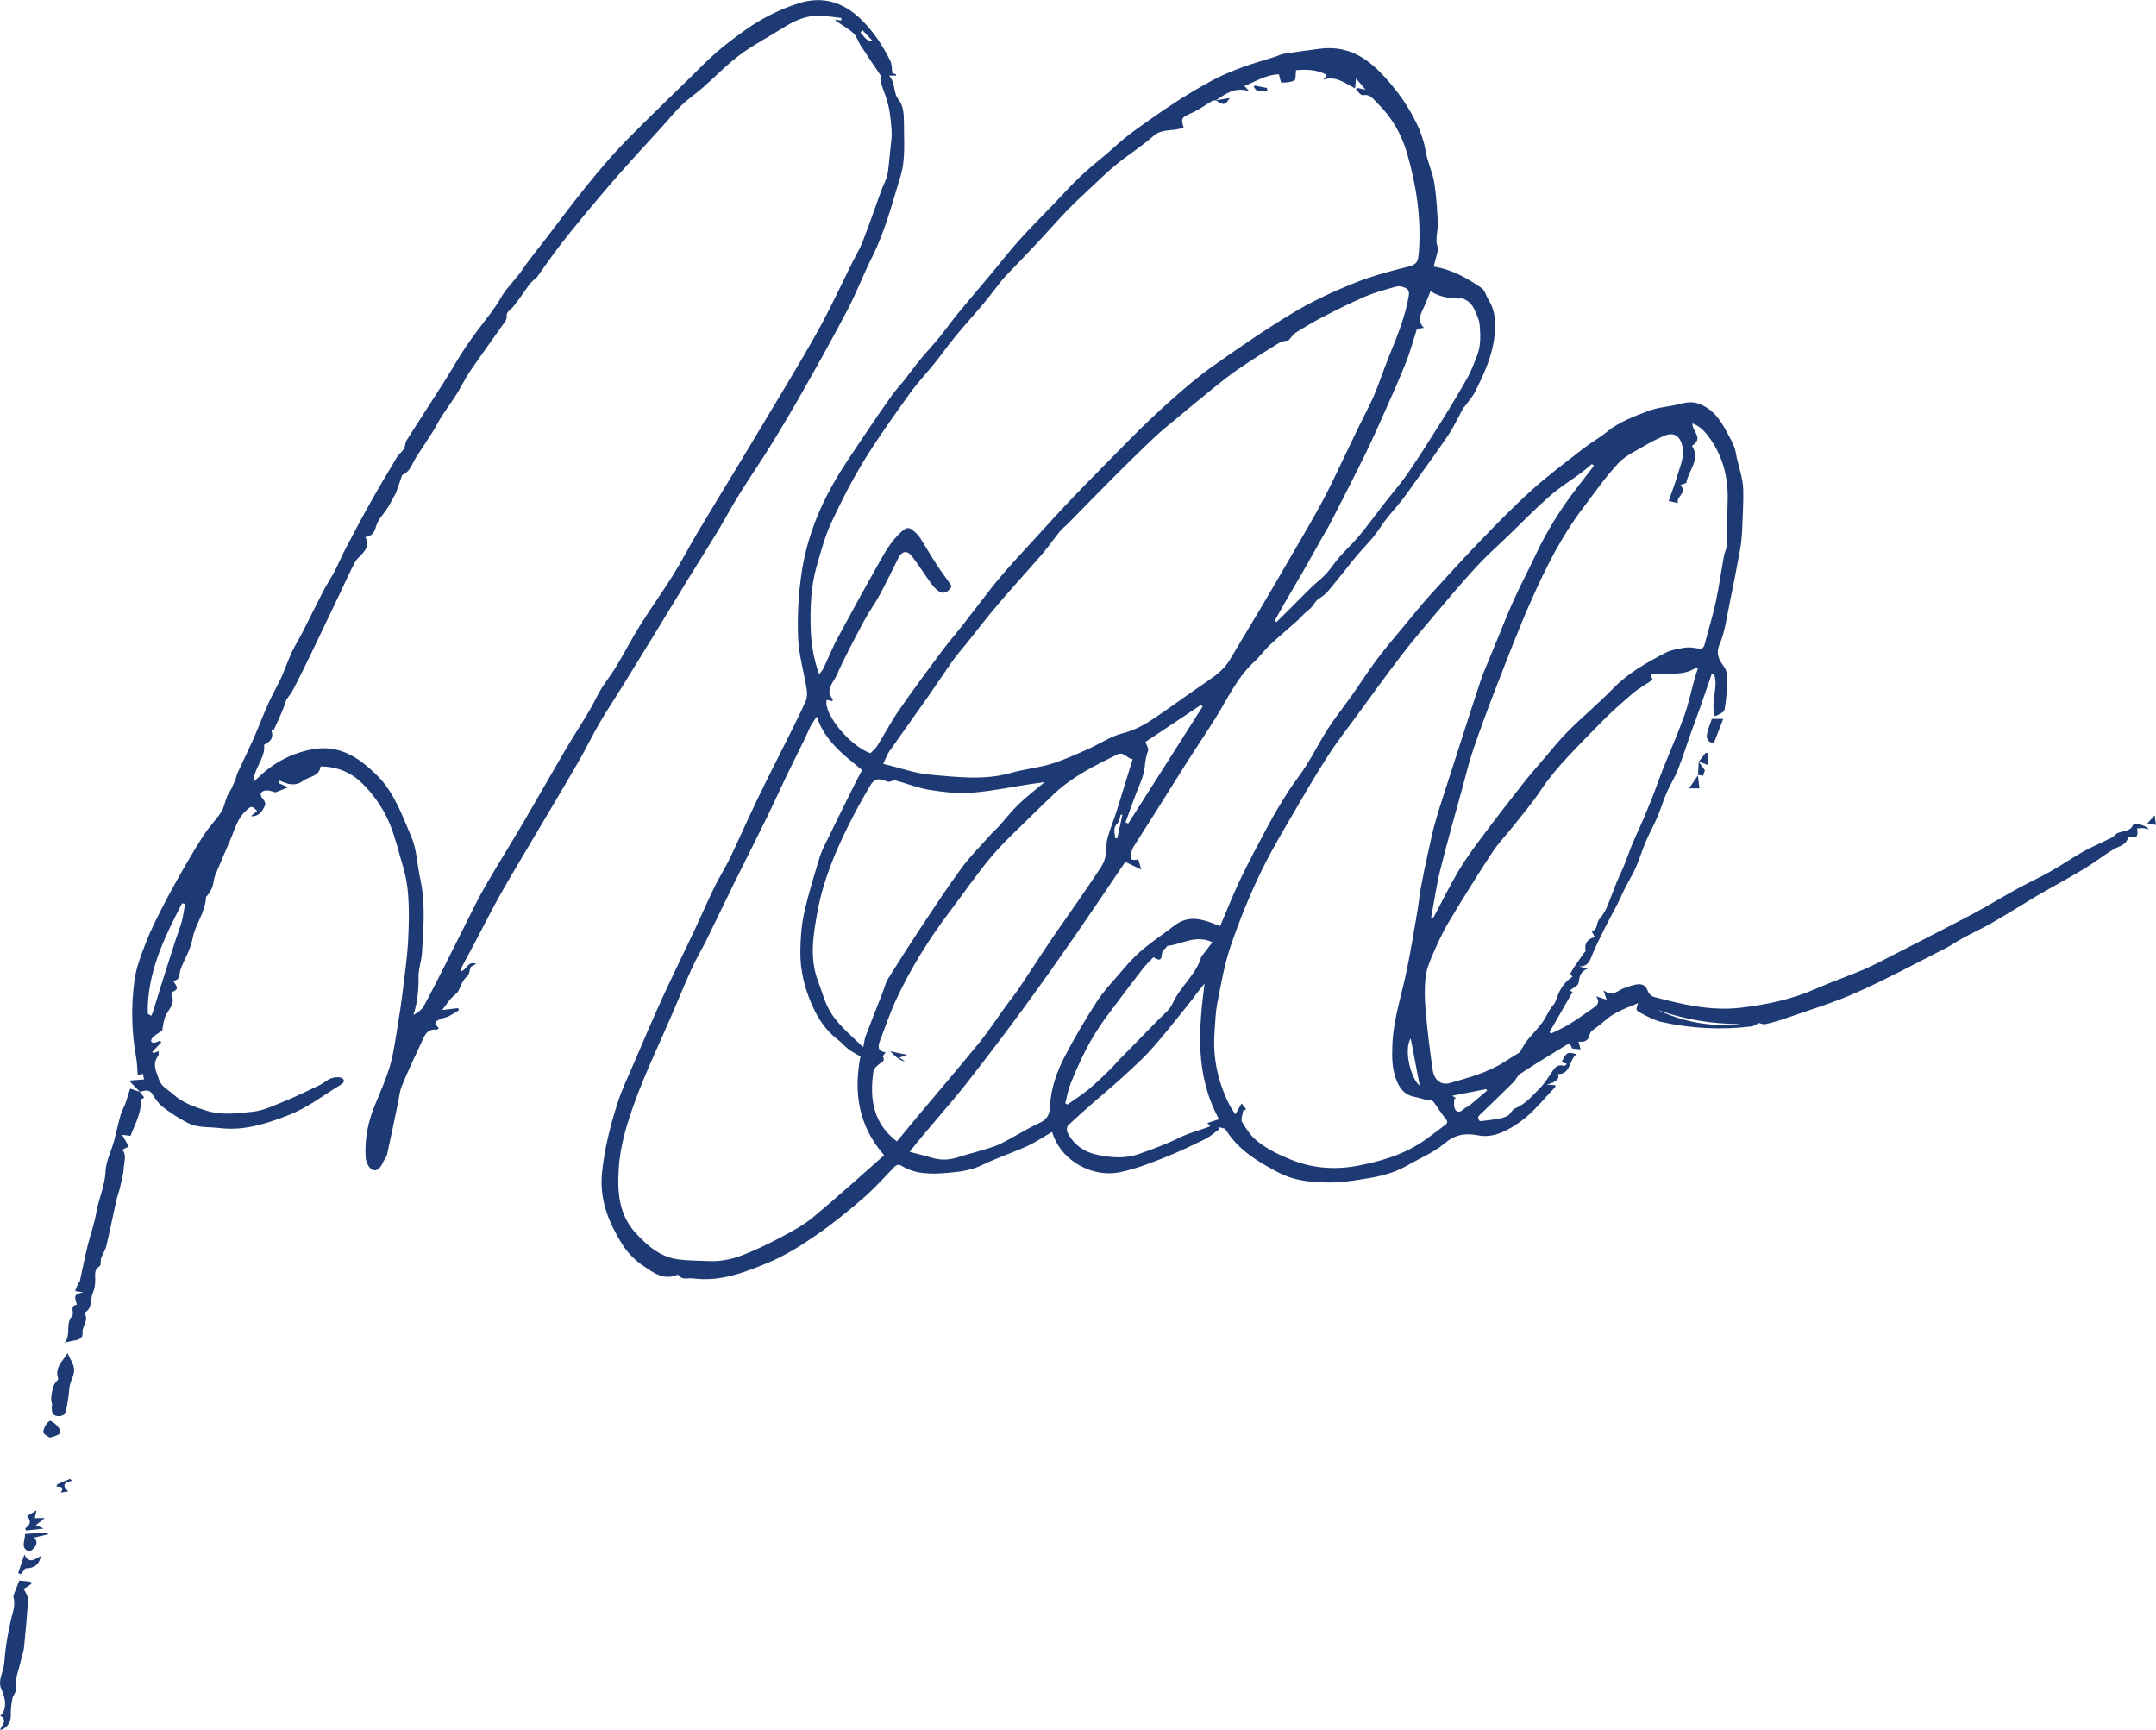
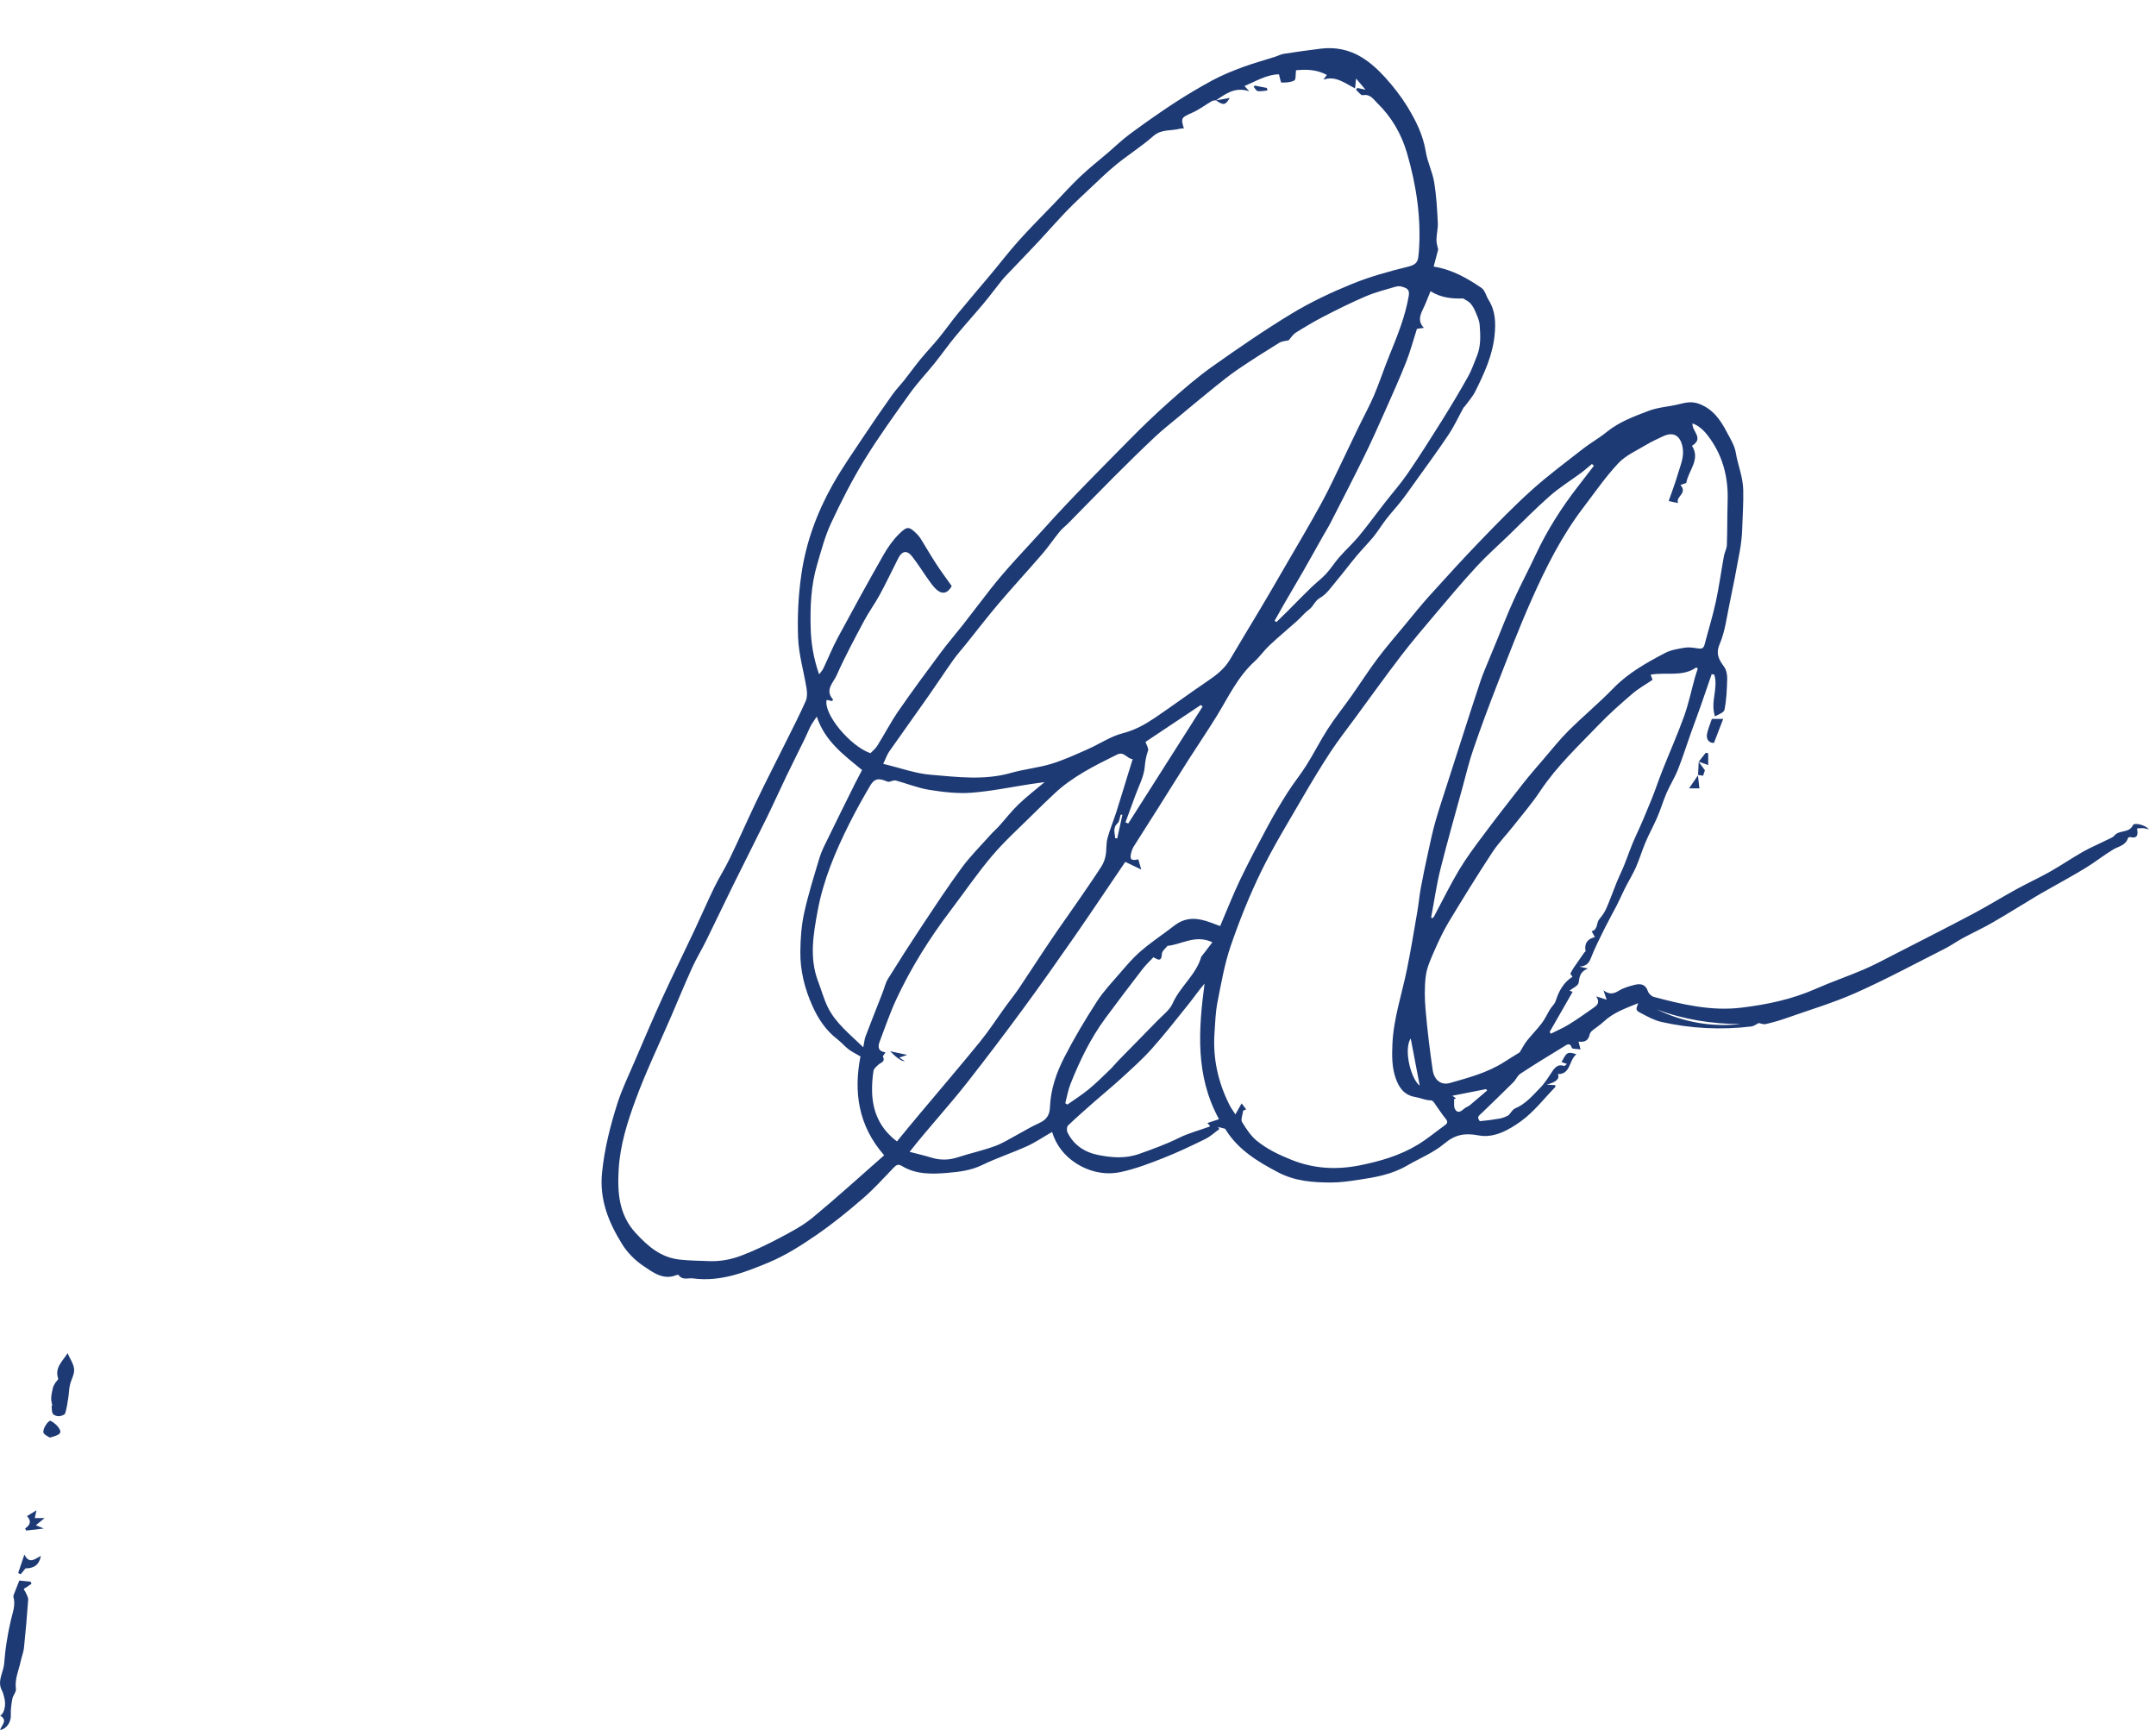
<svg xmlns="http://www.w3.org/2000/svg" id="Ebene_1" viewBox="0 0 362.7 291.06">
  <path d="m205.12,189.95c-.78.56-1.51,1.25-2.37,1.67-2.31,1.13-4.63,2.24-7.02,3.18-2.35.93-4.75,1.85-7.21,2.37-2.64.56-5.31-.05-7.55-1.51-1.83-1.19-3.28-2.93-3.98-5.24-1.45.83-2.77,1.74-4.2,2.39-2.49,1.13-5.11,1.99-7.57,3.18-1.89.92-3.86,1.15-5.86,1.32-2.61.22-5.24.28-7.6-1.14-.64-.39-.94-.23-1.4.24-1.7,1.77-3.35,3.61-5.21,5.21-2.52,2.18-5.12,4.3-7.87,6.18-2.51,1.73-5.14,3.4-7.94,4.57-4.04,1.68-8.17,3.31-12.76,2.69-.83-.11-1.75.36-2.4-.54-.05-.06-.25-.07-.34-.03-2.24.93-3.97-.43-5.57-1.5-1.41-.94-2.72-2.25-3.61-3.69-2.26-3.64-3.84-7.46-3.38-12.02.41-4.04,1.38-7.89,2.6-11.7.75-2.34,1.83-4.57,2.8-6.83,1.54-3.59,3.07-7.19,4.69-10.75,1.75-3.83,3.62-7.6,5.41-11.4,1.15-2.44,2.22-4.92,3.4-7.35.8-1.64,1.79-3.18,2.58-4.82,1.54-3.19,2.96-6.44,4.49-9.64,1.65-3.43,3.39-6.83,5.09-10.24,1.09-2.19,2.21-4.37,3.2-6.61.27-.6.26-1.41.15-2.09-.46-2.87-1.32-5.71-1.43-8.58-.14-3.61.05-7.27.58-10.84.78-5.27,2.63-10.26,5.24-14.9,1.59-2.82,3.46-5.49,5.26-8.19,1.55-2.34,3.15-4.64,4.77-6.93.62-.88,1.39-1.66,2.06-2.51.91-1.15,1.76-2.35,2.69-3.48,1.01-1.22,2.11-2.37,3.11-3.6,1.1-1.35,2.11-2.79,3.21-4.13,1.78-2.17,3.62-4.29,5.42-6.45,1.6-1.91,3.12-3.9,4.78-5.75,1.9-2.12,3.92-4.13,5.89-6.18,1.48-1.54,2.91-3.14,4.46-4.61,1.49-1.41,3.1-2.68,4.66-4.01,1.23-1.06,2.41-2.2,3.71-3.16,2.39-1.76,4.81-3.47,7.29-5.1,2.13-1.39,4.32-2.7,6.56-3.91,1.62-.87,3.34-1.57,5.06-2.21,1.81-.67,3.67-1.17,5.51-1.76.49-.16.96-.42,1.47-.5,2.08-.32,4.16-.61,6.24-.87,2.43-.3,4.77.2,6.81,1.44,1.47.89,2.8,2.11,3.96,3.39,1.39,1.53,2.68,3.18,3.76,4.94,1.42,2.33,2.64,4.76,3.09,7.55.28,1.75,1.13,3.42,1.42,5.17.37,2.24.49,4.52.61,6.79.05.97-.23,1.96-.23,2.94,0,.61.23,1.23.29,1.57-.29,1.09-.52,1.98-.76,2.88,3.16.5,5.66,1.97,8.05,3.59.58.4.77,1.35,1.19,2.02,1.18,1.87,1.22,3.91,1,6.01-.35,3.38-1.76,6.4-3.24,9.38-.46.92-1.19,1.71-1.8,2.55-.05.06-.13.1-.17.17-.85,1.54-1.59,3.16-2.57,4.62-1.82,2.72-3.77,5.36-5.67,8.02-.75,1.05-1.49,2.11-2.29,3.13-.82,1.04-1.72,2.01-2.53,3.06-.73.94-1.34,1.96-2.08,2.88-.91,1.11-1.93,2.13-2.85,3.23-1.13,1.35-2.19,2.77-3.32,4.12-.88,1.04-1.69,2.3-2.82,2.94-.91.51-1.11,1.42-1.85,1.96-.76.56-1.36,1.33-2.07,1.96-1.53,1.37-3.11,2.67-4.6,4.07-.9.85-1.62,1.9-2.53,2.73-2.81,2.56-4.38,5.96-6.31,9.11-1.53,2.49-3.18,4.9-4.75,7.36-1.75,2.75-3.47,5.52-5.21,8.28-1.35,2.14-2.72,4.26-4.06,6.4-.16.26-.28.56-.36.86-.37,1.25-.07,1.57,1.15,1.26.14.48.28.97.5,1.72-.86-.41-1.62-.78-2.69-1.29-2.67,3.93-5.5,8.17-8.4,12.36-2.93,4.21-5.88,8.41-8.92,12.54-3.02,4.11-6.11,8.18-9.26,12.2-3.13,4-6.6,7.72-9.7,11.68,1.41.37,2.54.63,3.66.97,1.49.46,2.94.44,4.43-.05,2.07-.67,4.21-1.14,6.25-1.88,1.35-.49,2.58-1.29,3.86-1.97,1.18-.63,2.32-1.34,3.54-1.88,1.26-.56,1.81-1.32,1.87-2.69.11-3,1.08-5.81,2.43-8.43,1.64-3.2,3.49-6.3,5.44-9.32,1.09-1.7,2.51-3.2,3.84-4.74,1.09-1.26,2.17-2.55,3.41-3.64,1.5-1.32,3.16-2.45,4.77-3.65.73-.54,1.43-1.16,2.25-1.51,2.25-.97,4.32,0,6.49.81,1.11-2.59,2.14-5.24,3.37-7.81,1.49-3.1,3.1-6.13,4.73-9.16,1.02-1.89,2.12-3.73,3.27-5.54.99-1.56,2.17-2.99,3.15-4.55,1.26-2.01,2.32-4.14,3.61-6.13,1.24-1.92,2.69-3.71,4.01-5.59,1.46-2.07,2.82-4.21,4.34-6.23,1.45-1.93,3.04-3.76,4.58-5.62,1.4-1.69,2.76-3.4,4.23-5.02,2.8-3.1,5.61-6.19,8.51-9.19,2.82-2.92,5.65-5.84,8.67-8.55,2.75-2.47,5.73-4.68,8.65-6.96,1.26-.98,2.67-1.75,3.9-2.76,2.11-1.72,4.61-2.63,7.08-3.57,1.61-.61,3.42-.69,5.12-1.12,1.13-.29,2.15-.5,3.33-.06,2.37.88,3.64,2.74,4.72,4.82.57,1.09,1.28,2.2,1.47,3.38.35,2.11,1.21,4.07,1.26,6.31.05,2.23-.11,4.43-.18,6.65-.04,1.25-.2,2.5-.42,3.73-.53,2.95-1.11,5.89-1.72,8.82-.47,2.24-.74,4.59-1.63,6.67-.72,1.69-.15,2.65.73,3.86.39.53.54,1.35.52,2.03-.05,1.74-.11,3.51-.46,5.21-.11.51-1.16.83-1.59,1.11-.83-2.45.59-4.73-.12-7.02-.15-.03-.29-.06-.44-.09-.62,1.8-1.23,3.6-1.86,5.39-.54,1.54-1.12,3.07-1.67,4.61-.71,2-1.35,4.04-2.13,6.01-.54,1.37-1.34,2.63-1.93,3.98-.57,1.32-.97,2.71-1.54,4.03-.6,1.41-1.36,2.76-1.96,4.17-.59,1.39-1.03,2.84-1.62,4.22-.45,1.04-1.04,2.01-1.57,3.02-.15.29-.3.59-.45.88-.43.89-.83,1.79-1.28,2.67-.63,1.22-1.31,2.41-1.92,3.64-.84,1.71-1.72,3.4-2.4,5.17-.38.99-.94,1.36-1.94,1.4.35.08.7.16,1.45.33-1.34.53-1.42,1.41-1.56,2.4-.08.51-1,.89-1.54,1.33-.01,0,.22.08.53.19-1.29,2.25-2.58,4.5-3.86,6.74.06.1.12.21.18.31,1-.5,2.03-.94,2.98-1.52,1.36-.83,2.66-1.75,3.97-2.67.65-.46,1.49-.89.69-2.1.64.21,1.08.35,1.76.57-.21-.61-.32-.96-.53-1.58,1.01.77,1.74.58,2.59.06.8-.49,1.76-.76,2.69-.99.96-.24,1.8-.09,2.19,1.08.13.4.61.86,1.02.96,4.83,1.29,9.67,2.42,14.75,1.8,4.29-.52,8.45-1.39,12.43-3.15,2.65-1.17,5.41-2.11,8.08-3.25,1.82-.78,3.57-1.73,5.33-2.63,4.37-2.24,8.75-4.46,13.08-6.75,2.49-1.32,4.88-2.81,7.35-4.16,1.85-1.02,3.77-1.89,5.61-2.93,1.89-1.07,3.7-2.31,5.59-3.38,1.26-.71,2.61-1.27,3.9-1.92.45-.25,1.02-.39,1.32-.76.82-1.02,2.51-.37,3.13-1.76.24-.52,2.22.01,2.68.71-.33-.08-.62-.19-.93-.21-.31-.03-.63.03-1.05.05.17.94.17,1.77-1.15,1.45-.11-.03-.36.08-.39.18-.37,1.23-1.54,1.36-2.44,1.89-1.6.95-3.07,2.14-4.66,3.11-2.15,1.31-4.37,2.51-6.56,3.76-.6.34-1.22.68-1.81,1.04-2.45,1.48-4.88,3-7.36,4.43-1.61.93-3.31,1.7-4.95,2.59-1.01.55-1.96,1.23-2.98,1.75-4.98,2.52-9.89,5.17-14.98,7.44-3.77,1.68-7.77,2.87-11.68,4.25-1.15.41-2.33.75-3.52,1.02-.4.09-.88-.13-1.16-.18-.47.23-.84.53-1.24.58-5.08.61-10.14.36-15.13-.76-1.2-.27-2.34-.9-3.44-1.48-.93-.49-.89-.57-.47-1.68-2.12.87-4.18,1.57-5.82,3.12-.59.56-1.31,1-1.94,1.52-.2.16-.37.43-.42.68-.21.98-.84,1.28-1.86,1.15.1.38.18.7.34,1.31-.58-.09-1.4-.05-1.46-.25-.31-1-.88-.52-1.29-.27-2.48,1.5-4.95,3.02-7.38,4.61-.49.32-.74,1.01-1.18,1.44-1.71,1.7-3.46,3.37-5.19,5.06-.26.25-.59.48-.72.78-.07.17.21.71.31.7,1.09-.1,2.18-.24,3.25-.43.5-.09,1-.27,1.45-.51.26-.14.41-.47.62-.7.17-.18.33-.4.54-.49,1.77-.72,2.97-2.16,4.25-3.47.78-.79,1.38-1.77,2-2.71.5-.75,1.02-1.33,2.04-.98.08.03.23-.15.48-.33-.46-.16-.77-.27-.93-.32.31-.48.53-1.13.98-1.44.36-.24,1-.05,1.53.13-1.29,1.01-.93,3.37-3.11,3.33q.51,1.16-1.88,1.77c.48.03.97.07,1.46.1-.02.18,0,.28-.04.33-1.89,1.94-3.58,4.16-5.74,5.72-2.03,1.47-4.53,2.89-7.12,2.4-2.32-.44-3.94-.17-5.78,1.37-1.84,1.55-4.19,2.49-6.31,3.72-2.54,1.48-5.37,1.97-8.21,2.39-1.51.22-3.05.45-4.57.44-3.06,0-6.07-.23-8.9-1.72-3.4-1.79-6.62-3.73-8.74-7.07-.06-.1-.12-.24-.22-.27-.37-.11-.76-.18-1.13-.27.07.1.13.19.2.29Zm-.63-173.06l.03-.03c-.23.05-.49.05-.69.17-1.08.63-2.1,1.42-3.24,1.92-1.87.83-1.97.87-1.43,2.65-.24.02-.48,0-.69.06-1.48.4-3.09.02-4.46,1.24-1.95,1.73-4.19,3.12-6.21,4.77-1.53,1.24-2.94,2.64-4.39,3.99-1.33,1.25-2.67,2.49-3.94,3.8-1.61,1.68-3.14,3.43-4.72,5.13-1.52,1.63-3.08,3.23-4.62,4.85-.53.56-1.08,1.1-1.56,1.69-1.03,1.27-1.99,2.59-3.04,3.85-1.58,1.89-3.24,3.71-4.81,5.61-1.21,1.46-2.29,3.02-3.48,4.5-1.37,1.71-2.89,3.29-4.16,5.07-2.64,3.69-5.3,7.37-7.67,11.23-2.09,3.41-3.91,6.99-5.6,10.62-1.04,2.23-1.67,4.67-2.37,7.05-1.02,3.47-1.16,7.05-1.06,10.63.07,2.57.49,5.11,1.42,7.76.31-.43.56-.68.7-.98.83-1.75,1.56-3.56,2.48-5.27,2.49-4.63,5.03-9.25,7.63-13.82.73-1.29,1.63-2.56,2.68-3.59,1.37-1.34,1.67-1.23,3.01.09.25.25.46.54.65.85.86,1.38,1.66,2.78,2.55,4.14.84,1.29,1.76,2.52,2.61,3.72-.57,1.02-1.3,1.41-2.16.89-.58-.35-1.04-.96-1.45-1.52-1.05-1.44-1.98-2.98-3.08-4.38-.83-1.06-1.68-.9-2.29.3-1.04,2.05-2.02,4.12-3.11,6.14-.82,1.52-1.86,2.92-2.67,4.45-1.6,3.01-3.23,6.03-4.61,9.15-.53,1.2-2.05,2.47-.6,4.05.02.02-.07.13-.14.27-.3-.06-.62-.13-.93-.2-.57,2.36,3.93,7.78,7.36,8.97.38-.4.85-.75,1.13-1.21,1.23-1.96,2.3-4.03,3.61-5.93,2.31-3.34,4.72-6.6,7.14-9.85,1.16-1.56,2.44-3.03,3.64-4.56,1.59-2.03,3.14-4.09,4.73-6.12,2.78-3.55,5.95-6.77,8.96-10.12,4.62-5.15,9.54-10.03,14.39-14.96,2.16-2.2,4.39-4.33,6.69-6.38,2.32-2.06,4.68-4.11,7.2-5.9,4.38-3.1,8.82-6.16,13.41-8.94,3.19-1.93,6.61-3.54,10.06-4.95,3.04-1.24,6.24-2.13,9.44-2.91,1.15-.28,1.69-.65,1.78-1.76.02-.24.06-.48.08-.71.43-5.69-.42-11.26-2-16.68-.91-3.12-2.55-6.01-4.93-8.32-.65-.63-1.21-1.65-2.51-1.39-.31.06-.75-.6-1.14-.92.08-.1.16-.2.24-.3.37.08.75.16,1.37.29-.6-.71-1.01-1.2-1.59-1.88-.06.63-.1.95-.17,1.67-1.75-.91-3.31-2.2-5.33-1.47.18-.25.37-.5.59-.8-1.8-.97-3.59-.94-5.19-.79-.1.72,0,1.58-.29,1.72-.62.33-1.43.36-2.16.35-.13,0-.25-.8-.42-1.38-2.02.01-3.82,1.13-5.81,1.97.25.27.41.44.82.87-2.52-.81-4.07.53-5.72,1.6Zm-55.87,111.62c2.92.7,5.39,1.61,7.91,1.82,4.51.38,9.06.98,13.56-.31,2.21-.63,4.54-.85,6.74-1.51,2.1-.64,4.12-1.57,6.13-2.46,1.99-.87,3.85-2.17,5.92-2.7,2.04-.52,3.74-1.47,5.41-2.6,2.99-2.02,5.89-4.17,8.88-6.19,1.49-1.01,2.85-2.07,3.78-3.66,1.67-2.85,3.39-5.65,5.08-8.49,1.32-2.22,2.62-4.45,3.91-6.69,2.15-3.71,4.35-7.39,6.4-11.15,1.43-2.62,2.65-5.35,3.96-8.03.76-1.56,1.49-3.13,2.25-4.69.86-1.78,1.82-3.52,2.6-5.33.91-2.15,1.63-4.37,2.51-6.54,1.35-3.34,2.74-6.66,3.34-10.26.19-1.15-.5-1.28-1.18-1.5-.35-.12-.81-.06-1.18.05-1.65.49-3.33.91-4.91,1.59-2.4,1.03-4.75,2.2-7.08,3.4-1.59.82-3.14,1.75-4.66,2.7-.47.29-.78.82-1.2,1.29-.45.11-1.09.12-1.57.41-2.33,1.43-4.64,2.9-6.9,4.43-1.4.95-2.73,2.02-4.05,3.08-2.06,1.66-4.09,3.36-6.12,5.05-1.31,1.09-2.66,2.15-3.9,3.32-2.33,2.19-4.6,4.44-6.87,6.7-2.55,2.55-5.06,5.15-7.6,7.72-.49.5-1.07.93-1.51,1.47-.99,1.21-1.87,2.52-2.89,3.71-2.43,2.82-4.96,5.56-7.38,8.4-1.89,2.22-3.66,4.53-5.48,6.8-.75.93-1.55,1.82-2.23,2.79-1.41,1.99-2.74,4.03-4.14,6.02-2.18,3.11-4.39,6.18-6.57,9.29-.34.49-.53,1.09-.98,2.02Zm119.52-50.15c-.11-.1-.22-.21-.33-.31-.6.49-1.18,1.02-1.8,1.48-1.77,1.31-3.66,2.47-5.3,3.92-2.43,2.13-4.69,4.46-7.02,6.71-1.78,1.71-3.63,3.35-5.3,5.16-2.37,2.57-4.62,5.24-6.87,7.91-1.98,2.34-3.97,4.67-5.83,7.1-2.63,3.44-5.16,6.96-7.72,10.45-1.4,1.91-2.87,3.78-4.17,5.76-1.65,2.52-3.21,5.11-4.72,7.71-2.37,4.09-4.85,8.12-6.92,12.36-1.97,4.04-3.65,8.24-5.11,12.49-1.05,3.07-1.61,6.31-2.24,9.51-.33,1.7-.38,3.46-.5,5.19-.29,4.27.61,8.31,2.54,12.11.27.54.65,1.03.98,1.56.37-.65.66-1.18,1.04-1.85.35.45.55.71.77.99-.3.14-.5.23-.51.24-.09.75-.43,1.5-.18,1.9.69,1.14,1.46,2.32,2.47,3.15,1.72,1.4,3.71,2.36,5.81,3.2,3.78,1.52,7.59,1.72,11.48.95,3.41-.68,6.78-1.65,9.78-3.47,1.62-.98,3.08-2.21,4.62-3.32.57-.41.36-.75,0-1.18-.45-.53-.81-1.14-1.23-1.69-.36-.47-.75-1.28-1.13-1.28-.95,0-1.75-.41-2.59-.55-1.96-.31-2.81-1.61-3.36-3.16-.65-1.82-.64-3.76-.56-5.7.18-4.36,1.61-8.47,2.46-12.69.65-3.2,1.18-6.42,1.73-9.63.23-1.31.34-2.65.58-3.96.37-2,.79-4,1.23-5.99.38-1.75.75-3.52,1.24-5.24.65-2.28,1.42-4.54,2.14-6.8,1.3-4.05,2.6-8.09,3.9-12.13.5-1.56,1.02-3.13,1.54-4.68.2-.6.43-1.2.67-1.79.63-1.54,1.28-3.08,1.91-4.62,1-2.41,1.93-4.85,3.01-7.22,1.16-2.56,2.49-5.04,3.68-7.59,1.89-4.06,4.27-7.82,7-11.36.93-1.21,1.87-2.42,2.8-3.63Zm-123.38,99.36c-.83-.49-1.48-.79-2.02-1.21-.66-.51-1.21-1.18-1.88-1.69-1.94-1.48-3.24-3.47-4.2-5.62-1.28-2.86-2.06-5.93-2.02-9.09.02-2.16.17-4.37.63-6.47.69-3.16,1.67-6.26,2.6-9.36.31-1.02.8-2,1.28-2.96,1.54-3.17,3.11-6.33,4.68-9.49.4-.8.82-1.59,1.19-2.29-3.09-2.56-6.23-4.82-7.62-8.99-.46.71-.77,1.1-1,1.54-.36.7-.65,1.45-1,2.16-1.01,2.07-2.05,4.12-3.05,6.2-1.14,2.38-2.22,4.78-3.38,7.15-1.84,3.75-3.74,7.47-5.59,11.22-1.55,3.14-3.04,6.3-4.59,9.44-.75,1.52-1.64,2.97-2.34,4.51-1.25,2.75-2.4,5.55-3.59,8.32-2,4.64-4.2,9.2-5.94,13.93-1.38,3.75-2.6,7.62-2.84,11.68-.23,3.89.02,7.66,2.88,10.75,2.04,2.21,4.18,4.09,7.39,4.45,1.62.18,3.21.18,4.81.25,1.98.09,3.82-.26,5.57-.93,2.22-.84,4.38-1.88,6.49-3,1.91-1.01,3.87-2.04,5.52-3.41,4.04-3.34,7.91-6.87,12-10.46-4.44-5.06-5.13-10.79-3.98-16.66Zm95.97-23.36c.09.03.18.07.27.1.09-.11.21-.21.27-.33,1.38-2.59,2.67-5.23,4.17-7.75,1.21-2.02,2.63-3.93,4.05-5.82,2.17-2.91,4.39-5.77,6.63-8.62,1.17-1.49,2.42-2.93,3.66-4.37,1.35-1.58,2.65-3.21,4.12-4.67,2.45-2.43,5.12-4.65,7.52-7.12,2.51-2.59,5.58-4.29,8.69-5.93.99-.52,2.18-.7,3.3-.89.69-.12,1.43,0,2.14.11.6.1,1.02.08,1.2-.6.63-2.41,1.37-4.79,1.9-7.22.55-2.56.9-5.16,1.37-7.74.11-.61.47-1.2.49-1.81.09-2.49.05-4.99.13-7.48.11-3.73-.72-7.21-2.86-10.29-.77-1.11-1.65-2.18-3.05-2.71-.15,1.33,2.01,2.49-.09,3.78,1.48,2.32-.61,4.14-.96,6.25-.31.11-.65.23-.98.34,1.27,1.44-.87,1.91-.4,3.04-.59-.13-.93-.2-1.58-.34.55-1.6,1.13-3.09,1.57-4.62.43-1.46,1.09-2.87.76-4.49-.39-1.93-1.53-2.6-3.28-1.78-.96.45-1.93.89-2.83,1.43-1.6.97-3.43,1.76-4.68,3.09-2.16,2.3-3.98,4.94-5.9,7.47-3.63,4.76-6.3,10.08-8.71,15.51-2.1,4.73-3.95,9.57-5.83,14.39-1.39,3.56-2.72,7.15-3.96,10.76-.71,2.06-1.22,4.19-1.79,6.3-1.27,4.64-2.59,9.26-3.76,13.93-.66,2.66-1.04,5.38-1.55,8.07Zm27.57,3.27c-.2-.36-.37-.67-.54-.97,1.08-.26.76-1.4,1.28-2.02.47-.56.91-1.18,1.2-1.85.64-1.45,1.15-2.94,1.75-4.41.39-.95.85-1.86,1.23-2.8.65-1.6,1.18-3.25,1.91-4.81.96-2.05,1.83-4.13,2.68-6.23.67-1.65,1.22-3.33,1.87-4.97,1.2-3.03,2.53-6.01,3.63-9.07.76-2.11,1.22-4.33,1.82-6.5.14-.51.32-1.01.49-1.52-.08-.07-.17-.13-.25-.2-2.35,1.65-5.09.74-7.69,1.22.18.46.31.8.33.86-1.22.83-2.38,1.47-3.37,2.32-1.91,1.64-3.82,3.31-5.57,5.13-3.49,3.63-7.18,7.07-9.99,11.31-1.36,2.04-2.97,3.91-4.49,5.84-1.18,1.5-2.53,2.88-3.57,4.47-2.51,3.83-4.92,7.72-7.28,11.64-.95,1.58-1.74,3.28-2.48,4.97-.58,1.34-1.22,2.72-1.4,4.14-.24,1.88-.2,3.83-.03,5.74.29,3.37.7,6.74,1.19,10.08.25,1.72,1.44,2.61,2.89,2.19,3.16-.9,6.36-1.74,9.18-3.56.96-.62,1.94-1.21,2.56-1.59.53-.87.83-1.47,1.24-1.98.8-1,1.71-1.91,2.48-2.93.55-.72.92-1.57,1.4-2.35.3-.48.79-.89.95-1.41.53-1.68,1.33-3.11,2.82-4.06-.08-.11-.26-.35-.37-.5.22-.39.37-.71.56-.99.59-.87,1.19-1.72,1.79-2.58.06-.09.23-.17.22-.22-.26-1.35.38-2.1,1.56-2.37Zm-117.41,34.39c1.23-1.5,2.37-2.9,3.53-4.28,3.48-4.16,7.01-8.27,10.44-12.48,1.54-1.9,2.87-3.96,4.31-5.95.77-1.06,1.6-2.08,2.33-3.17,1.78-2.64,3.49-5.32,5.27-7.95,1.49-2.21,3.05-4.37,4.56-6.57,1.33-1.93,2.67-3.86,3.94-5.83.36-.55.61-1.22.73-1.87.18-.95.06-1.97.31-2.9.4-1.5,1.02-2.94,1.49-4.42.68-2.13,1.32-4.28,1.98-6.41.24-.79.49-1.58.77-2.48-1.02-.1-1.44-1.36-2.63-.77-3.76,1.86-7.53,3.71-10.62,6.64-1.18,1.11-2.35,2.23-3.49,3.37-2.32,2.31-4.78,4.51-6.9,7.01-2.49,2.93-4.66,6.13-6.99,9.2-3.55,4.68-6.67,9.64-9.14,14.96-1.07,2.3-1.88,4.72-2.79,7.09-.35.91-.27,1.66.99,1.82-.19.31-.5.62-.44.73.44.86-.33.96-.73,1.32-.35.31-.81.69-.87,1.09-.17,1.17-.27,2.38-.23,3.56.11,3.3,1.29,6.1,4.19,8.29Zm-5.66-15.86c.16-.78.2-1.34.39-1.84.94-2.48,1.93-4.95,2.89-7.42.29-.74.45-1.55.86-2.21,1.88-3.03,3.8-6.03,5.77-9,2.17-3.27,4.33-6.56,6.66-9.72,1.43-1.94,3.17-3.67,4.78-5.48.47-.53,1.01-.99,1.48-1.51,1.11-1.23,2.12-2.55,3.31-3.69,1.39-1.33,2.92-2.5,4.37-3.72-.79.11-1.57.21-2.35.33-3.33.51-6.65,1.21-10,1.46-2.34.17-4.75-.12-7.09-.49-1.9-.31-3.74-1.06-5.61-1.57-.27-.07-.61.1-.92.16-.23.14-.49.03-.75-.08-1.27-.51-1.95-.38-2.64.8-1.24,2.11-2.44,4.25-3.53,6.44-2.33,4.66-4.35,9.45-5.3,14.61-.73,3.96-1.43,7.94.09,11.9.56,1.45.95,2.97,1.64,4.35,1.32,2.65,3.64,4.46,5.94,6.69Zm93.14-120.85c-.64,1.98-1.11,3.79-1.79,5.52-1.1,2.78-2.32,5.51-3.54,8.24-1.15,2.58-2.29,5.16-3.54,7.69-1.84,3.75-3.76,7.46-5.66,11.18-.41.81-.91,1.58-1.35,2.37-1.05,1.86-2.08,3.73-3.14,5.58-1.13,1.96-2.28,3.91-3.42,5.87-.51.88-1,1.78-1.5,2.66.1.08.2.15.3.23.63-.62,1.27-1.24,1.9-1.86,1.3-1.3,2.57-2.62,3.89-3.9.83-.81,1.77-1.5,2.56-2.35.81-.88,1.45-1.92,2.24-2.82,1.06-1.21,2.26-2.29,3.29-3.53,1.49-1.8,2.86-3.7,4.3-5.54,1.29-1.66,2.69-3.24,3.88-4.97,1.99-2.9,3.87-5.87,5.74-8.86,1.54-2.46,3.02-4.94,4.44-7.47.61-1.09,1.02-2.3,1.49-3.46.69-1.69.6-3.48.46-5.24-.06-.8-.45-1.58-.77-2.34-.2-.47-.48-.94-.82-1.31-.3-.32-.75-.51-1.18-.79-1.82.06-3.7-.09-5.5-1.22-.42,1.02-.8,2.07-1.29,3.07-.51,1.05-.83,2.04.18,3.09-.52.08-.94.14-1.17.17Zm-33.3,132.96c-4.02-7.33-3.45-15.03-2.43-22.8-.97,1.12-1.77,2.3-2.66,3.41-2.06,2.57-4.09,5.17-6.28,7.62-1.57,1.75-3.35,3.32-5.09,4.92-1.46,1.34-3.01,2.6-4.5,3.91-1.5,1.32-3,2.63-4.44,4.01-.21.2-.24.83-.1,1.14,1.06,2.16,2.91,3.37,5.19,3.82,2.3.46,4.59.64,6.93-.2,2.26-.81,4.49-1.61,6.65-2.68,1.61-.8,3.39-1.26,5.09-1.88.06-.02.09-.1.13-.13-.14-.15-.27-.3-.44-.49.64-.21,1.16-.38,1.95-.64Zm-25.88-2.69c.12.08.24.16.37.24,1.18-.84,2.42-1.61,3.54-2.53,1.27-1.04,2.43-2.2,3.62-3.34.53-.51.99-1.1,1.51-1.63,2.15-2.2,4.33-4.39,6.47-6.6.91-.94,2.07-1.79,2.57-2.92,1.26-2.85,3.95-4.8,4.82-7.86.02-.07.1-.12.15-.18.57-.74,1.13-1.48,1.72-2.25-2.89-1.35-5.19.39-7.56.61-.32.43-.91.86-.93,1.31-.08,1.59-.84.89-1.43.6-.63.68-1.29,1.29-1.83,1.99-2.12,2.76-4.23,5.52-6.29,8.32-2.47,3.36-4.27,7.09-5.81,10.95-.42,1.05-.61,2.19-.9,3.29Zm13.52-60.76c.16.52.56,1.09.42,1.47-.34.92-.47,1.8-.56,2.79-.16,1.63-1.02,3.19-1.59,4.78-.54,1.49-1.09,2.98-1.64,4.47.15.07.31.14.46.21,4.17-6.56,8.35-13.13,12.52-19.69-.1-.08-.21-.16-.31-.25-3.13,2.09-6.25,4.17-9.3,6.2Zm52.22,59.96c-.1.04-.21.09-.31.13.04.57-.1,1.24.16,1.69.46.79,1.04.35,1.56-.11.26-.23.64-.32.91-.55.99-.82,1.96-1.67,2.94-2.5-.07-.07-.14-.15-.21-.22-1.83.36-3.67.72-5.65,1.11.26.19.43.32.6.44Zm-7.61-10.09c-1.23,1.91.05,6.85,1.52,7.95-.51-2.67-1-5.23-1.52-7.95Zm41.38-4.88c4.47,2.14,9.17,3.01,14.12,2.47-4.85-.02-9.57-.77-14.12-2.47Zm-89.88-32.75c-.1,0-.19,0-.29-.01-.17.49-.19,1.14-.53,1.45-.88.83-.41,1.66-.41,2.49.12.02.24.03.36.05.29-1.33.58-2.66.87-3.98Z" style="fill:#1d3a74; stroke-width:0px;" />
-   <path d="m23.55,183.7c-.32-.33-.64-.65-.96-.99-.24-.25-.47-.51-.86-.92.97-.08,1.66-.14,2.5-.21-.07-.35-.13-.66-.19-.95-.45.14-.79.24-.87.27-.09-1.1-.1-2.09-.27-3.05-.79-4.32-.86-8.68-.27-12.99.3-2.17,1.14-4.3,1.94-6.36.8-2.07,1.82-4.06,2.83-6.03,1.13-2.2,2.33-4.37,3.56-6.51,1.11-1.93,2.24-3.84,3.47-5.7.84-1.27,1.96-2.38,2.78-3.66.5-.78.64-1.78,1-2.65.19-.47.53-.87.75-1.33.25-.51.47-1.05.68-1.58.11-.29.14-.61.26-.89.89-1.91,1.82-3.81,2.68-5.73.88-1.99,1.64-4.03,2.53-6.01.68-1.52,1.53-2.98,2.23-4.49.63-1.37,1.09-2.8,1.73-4.16.54-1.17,1.25-2.26,1.83-3.41,1.18-2.31,2.31-4.64,3.5-6.95.58-1.12,1.3-2.18,1.89-3.3.7-1.35,1.29-2.75,2-4.1,1.31-2.49,2.62-4.97,4-7.42,1.44-2.57,2.95-5.1,4.46-7.63.32-.53.87-.91,1.19-1.44.25-.42.21-1.03.47-1.45,2.11-3.33,4.28-6.63,6.39-9.96,1.25-1.97,2.38-4.02,3.69-5.95,1.29-1.91,2.75-3.71,4.12-5.56.58-.79,1.15-1.58,1.63-2.46.82-1.48,2.09-2.71,3.14-4.07.56-.72,1.03-1.5,1.58-2.22.99-1.31,2.03-2.59,3.03-3.9,1.94-2.53,3.84-5.1,5.83-7.59,1.69-2.13,3.43-4.24,5.25-6.27,1.63-1.82,3.36-3.54,5.09-5.26,2.52-2.5,5.07-4.96,7.61-7.44,1.54-1.5,3.03-3.07,4.66-4.49,1.58-1.38,3.27-2.65,4.99-3.87,2.77-1.96,5.78-3.47,9.02-4.49,3.98-1.25,7.44-.13,10.33,2.65,2.1,2.02,3.73,4.46,5.02,7.09.26.53.21,1.21.33,2.03.04.01.34.12.64.22,0,.07-.01.13-.02.2h-1.17c1.17,1.27.59,2.85,1.66,4.14.75.9.84,2.53.84,3.84-.02,3.02.31,6.08-.6,9.03-1.41,4.57-2.59,9.21-4.76,13.52-1.45,2.89-2.6,5.93-4.09,8.79-2.42,4.63-4.97,9.19-7.54,13.73-1.74,3.09-3.56,6.14-5.42,9.16-1.72,2.78-3.58,5.47-5.3,8.24-1.24,1.99-2.34,4.07-3.55,6.08-1.6,2.65-3.26,5.26-4.88,7.89-1.94,3.15-3.85,6.31-5.78,9.47-1.78,2.91-3.57,5.82-5.36,8.72-1.3,2.1-2.68,4.15-3.92,6.29-1.27,2.18-2.36,4.47-3.63,6.65-2.35,4.07-4.77,8.1-7.16,12.15-1.95,3.31-3.95,6.6-5.84,9.94-1.44,2.55-2.75,5.17-4.12,7.76-.77,1.46-1.56,2.91-2.33,4.37-.13.25-.21.54-.37.96,1.12-.19,1.18-1.85,2.72-1.32-.55.3-.87.48-.94.52-.23.67-.25,1.3-.57,1.56-.8.65-1.07,1.52-1.46,2.39-.25.55-.91.91-1.33,1.4-.44.51-.82,1.07-1.45,1.91,1.12-.14,1.9-.23,2.67-.32.05.12.1.24.15.36-.58.34-1.14.72-1.74,1.02-.43.21-.92.27-1.36.46-1.09.46-1.13.7-.28,1.54-.13.09-.27.26-.39.25-1.77-.19-2.11,1.24-2.64,2.37-1.11,2.33-2.2,4.67-3.18,7.05-.39.94-.48,2-.69,3-.6,2.87-1.18,5.75-1.82,8.62-.1.44-.47.81-.66,1.23-.36.82-.94,1.69-1.82,1.29-.57-.26-1.06-1.29-1.11-2.01-.21-3.05.37-6,1.54-8.84.92-2.24,1.93-4.47,2.59-6.8.65-2.28.92-4.66,1.32-7.01.28-1.68.54-3.36.74-5.05.35-2.95.8-5.91.95-8.87.15-2.93.21-5.9-.11-8.81-.27-2.44-1.15-4.82-1.77-7.22-.09-.34-.23-.67-.33-1.02-1.01-3.63-2.87-6.77-5.55-9.4-1.9-1.87-4.24-2.78-6.97-2.82-.21,1.74-1.94,1.67-2.98,2.45-1.25.93-2.56.59-3.89-.07-.03.16-.05.32-.08.48.47.2.95.41,1.51.65-.73.29-1.37.55-2.15.86-.41-.09-1.08-.42-1.68-.32-.97.16-1.03.83-.34,1.54.22.22.38.76.26,1-.46.92-.96,1.87-2.37,1.79.35-.3.7-.59,1.05-.89-.94-.96-1.04-.83-1.95.03-1.31,1.22-1.73,2.82-2.37,4.36-.9,2.17-1.87,4.32-2.76,6.5-.24.58-.23,1.26-.43,1.85-.16.47-.47.89-.73,1.33-.1.17-.36.3-.36.45-.09,2.54-1.83,4.53-2.27,7-.32,1.81-1.42,3.47-2.04,5.24-.26.74.05,1.72-1.25,1.82.5.73,1.22,1.42-.11,1.86-.09.03-.18.4-.11.54.69,1.58-.69,2.51-1.12,3.74-.3.84-.37,1.76-.46,2.2-.77.58-1.42.86-1.73,1.35-.4.66.07.85.69.65.21-.07.42-.17.63-.26.08.09.17.18.25.27l-1.52,1.6.17.21c.26-.09.52-.18.9-.31-.02.32.05.61-.06.76-1.1,1.39-.32,2.68.13,4.03.4,1.18,1.5,1.65,2.29,2.38,1.63,1.5,3.7,2.23,5.83,2.87,2.55.77,5.1.38,7.6.14,1.81-.18,3.57-1.04,5.3-1.74,2.02-.82,3.98-1.78,5.95-2.72.67-.32,1.24-.87,1.92-1.14.51-.2,1.18-.29,1.68-.14.63.19.73.74.07,1.14-2.89,1.75-5.62,3.9-8.72,5.11-3.66,1.42-7.48,2.73-11.62,2.24-1.85-.22-3.79,0-5.49-.88-1.48-.75-2.89-1.69-4.21-2.7-.69-.53-1.22-1.33-1.69-2.09-.61-.99-1.38-.6-2.16-.43l.04.04ZM141.49,3.44c.02-.14.05-.27.07-.41-1.16-.13-2.33-.32-3.49-.38-2.34-.12-4.36.79-6.29,2.01-2.42,1.53-4.99,2.85-7.29,4.55-2.23,1.66-4.17,3.7-6.27,5.54-1.15,1.01-2.43,1.87-3.53,2.92-1.18,1.14-2.21,2.43-3.31,3.65-2.4,2.64-4.83,5.25-7.19,7.93-2.04,2.31-4.02,4.68-6,7.06-1.49,1.8-2.96,3.62-4.38,5.49-1.24,1.62-2.38,3.32-3.58,4.97-.11.15-.33.21-.46.34-.27.27-.56.54-.78.84-.92,1.25-1.75,2.56-2.74,3.75-.42.51-1.11.71-1.01,1.63.05.42-.39.93-.68,1.34-1.84,2.63-3.73,5.22-5.54,7.87-.8,1.18-1.4,2.49-2.16,3.7-.84,1.33-1.78,2.6-2.63,3.92-.5.78-.9,1.63-1.4,2.42-.9,1.43-1.85,2.84-2.77,4.26-.73,1.12-1.06,2.57-2.4,3.06-.38,1.09-.73,2.1-1.08,3.12-.01.03-.06.05-.08.09-.34.63-.68,1.27-1.03,1.9-.11.2-.25.39-.38.59-.63.96-1.52,1.85-1.81,2.9-.29,1.05-.67,1.68-1.83,1.85.7,1.2.2,2.05-.56,2.86-.43.45-.93.88-1.21,1.42-.88,1.71-1.67,3.46-2.5,5.2-1.54,3.22-3.06,6.43-4.61,9.64-1.04,2.16-2.1,4.32-3.2,6.45-.33.65-.81,1.21-1.22,1.82-.3,1.08-.76,2.12-1.22,3.15-.26.57-.52,1.13-.85,1.84.02,0-.2.03-.43.07.38,1.23.04,1.86-1.22,2.49.27,2.24-1.71,3.82-1.8,6.27.53-.49.79-.71,1.03-.95,2.52-2.42,5.54-3.94,8.94-4.57,4.53-.83,7.88,1.45,10.89,4.46,2.87,2.87,4.16,6.66,5.7,10.24.95,2.2.99,4.78,1.52,7.17.9,4.08.52,8.19.29,12.28-.08,1.39-.6,2.76-.59,4.14.02,2.16-.15,4.26-.86,6.42.69-.4,1.39-.85,1.74-1.49,1.4-2.57,2.71-5.2,4.03-7.81,1.08-2.13,2.12-4.27,3.2-6.4,1.03-2.03,2.01-4.08,3.15-6.04,2.03-3.51,4.19-6.94,6.24-10.43,2.4-4.08,4.72-8.2,7.11-12.27,1.33-2.26,2.76-4.46,4.1-6.71.73-1.23,1.31-2.54,2.05-3.76.75-1.23,1.68-2.35,2.42-3.59,1.41-2.35,2.68-4.79,4.13-7.12,1.74-2.79,3.68-5.45,5.42-8.24,1.51-2.43,2.83-4.98,4.29-7.45,2.01-3.39,4.09-6.74,6.12-10.12,2.91-4.83,5.83-9.65,8.71-14.5,2-3.37,4.04-6.74,5.9-10.19,1.83-3.4,3.45-6.91,5.16-10.36.6-1.21,1.32-2.36,1.8-3.61,1.12-2.89,2.12-5.83,3.19-8.75.3-.82.76-1.59.95-2.43.25-1.13.3-2.3.43-3.46.08-.72.13-1.44.23-2.15.21-1.54,0-3.01-.19-4.55-.2-1.63-.7-3.14-1.25-4.55-.34-.85-.46-1.45-.29-2.01-1.2-1.8-2.33-3.46-3.43-5.15-.43-.66-.64-1.52-1.19-2.02-.9-.82-2-1.42-3.02-2.11.02-.05.05-.11.07-.16.27.04.55.08.82.12ZM24.87,170.55c.19.11.38.22.57.33.1-.22.22-.43.29-.66.62-2,1.23-4.01,1.86-6.01.62-1.98,1.26-3.96,1.9-5.93.32-.97.69-1.93.99-2.91.19-.61.3-1.25.42-1.89.09-.47.16-.95.24-1.43l-.51-.09c-3.03,5.85-5.92,11.75-5.77,18.59ZM145.1,5.08c-.12.12-.24.24-.35.36.6.62.93,1.53,2.12,1.52-.59-.62-1.18-1.25-1.77-1.87Z" style="fill:#1d3a74; stroke-width:0px;" />
-   <path d="m23.52,183.66c.23.31.47.62.74.98-.18.1-.46.26-.53.3.06,2.4-1.06,4.22-1.77,6.14-.64-.08-1.17-.14-1.42-.17.36.63.75,1.29,1.14,1.96-.38.19-.77.38-1.12.55.79.81.33,1.98.26,3.05-.07,1.14-.4,2.26-.65,3.38-.16.72-.45,1.41-.61,2.12-.57,2.55-1.06,5.12-1.68,7.65-.18.75-.68,1.43-.9,2.14-.06.42.03,1.07-.2,1.22-.96.59-.77,1.42-.76,2.3,0,.74-.09,1.54-.39,2.2-.49,1.05-.04,2.45-1.21,3.24-.09.06-.21.25-.18.29.75,1.14-.45,2.06-.35,3.13.09,1-.59,1.24-1.39,1.37-.48.08-.95.2-1.62.35,1.13-1.3.05-3.11,1.25-4.47.45-.52-.54-1.73.81-1.9-.52-1.58-.44-1.75,1.07-2.09-.54-.08-.84-.12-1.37-.2.18-.47.32-.88.49-1.27.06-.14.26-.22.29-.36.44-1.99.83-3.99,1.31-5.97.46-1.88,1.15-3.71,1.47-5.61.39-2.34,1.45-4.48,1.55-6.93.07-1.72.97-3.41,1.44-5.12.39-1.43.67-2.89,1.08-4.31.21-.73.61-1.41.87-2.13.26-.71.46-1.44.75-2.37.52.17,1.09.37,1.66.56,0,0-.04-.04-.04-.04Z" style="fill:#1d3a74; stroke-width:0px;" />
  <path d="m.02,291.06c.16-.82,1.41-1.63,0-2.45.7-.33,1.03-1.76.71-2.98-.11-.42-.21-.86-.41-1.25-.84-1.6.26-3.02.38-4.52.1-1.2.22-2.4.41-3.59.2-1.29.45-2.57.75-3.84.3-1.25.78-2.46.4-3.78-.05-.16.06-.39.13-.57.26-.68.53-1.36.86-2.19.54.05,1.22.12,1.9.19.05.12.1.24.15.35-.29.2-.58.39-.86.59-.15.1-.44.23-.43.3.03.19.22.36.3.55.17.41.46.85.43,1.25-.19,2.71-.43,5.42-.71,8.12-.08.73-.38,1.43-.53,2.16-.33,1.56-1.05,3.03-.82,4.72.07.51-.49,1.08-.6,1.65-.17.92-.3,1.87-.26,2.79.05,1.11-.71,2.3-1.78,2.47Z" style="fill:#1d3a74; stroke-width:0px;" />
  <path d="m8.79,236.43c-.07-.41-.2-.83-.18-1.23.03-.58.16-1.16.29-1.73.07-.29.24-.56.39-.82.16-.26.56-.57.5-.73-.64-1.86.75-2.92,1.58-4.28.4.94,1.03,1.8,1.1,2.71.07.85-.5,1.73-.7,2.62-.16.68-.16,1.4-.27,2.1-.15.91-.26,1.83-.54,2.7-.08.25-.67.45-1.03.47-.35.02-.86-.14-1.03-.4-.22-.34-.16-.85-.22-1.29.04-.04.08-.08.11-.12Z" style="fill:#1d3a74; stroke-width:0px;" />
  <path d="m287.97,120.94h1.92c-.53,1.36-1.04,2.68-1.55,4.03-.77.07-1.35-.56-1.17-1.5.16-.84.52-1.65.81-2.52Z" style="fill:#1d3a74; stroke-width:0px;" />
-   <path d="m8.07,258.12c-.77.18-1.55.36-2.32.53q1.06,1.14-.76,2.38c-1.68-.58-.74-1.85-.78-2.98,1.25-.08,2.51-.16,3.77-.24.03.1.06.2.1.3Z" style="fill:#1d3a74; stroke-width:0px;" />
  <path d="m8.36,241.84c-.36-.27-.92-.46-1.04-.81-.22-.6.84-2.2,1.22-2,.62.32,1.24.89,1.54,1.51.29.61-.2.91-1.72,1.3Z" style="fill:#1d3a74; stroke-width:0px;" />
  <path d="m4.27,263.86c-.35.42-.57.7-.79.97-.14-.07-.28-.14-.42-.21.33-1,.67-1.99,1.04-3.11.84,1.73,1.83.69,2.78.24-.3,1.49-1.1,2.07-2.61,2.1Z" style="fill:#1d3a74; stroke-width:0px;" />
  <path d="m4.23,257.12c.92-.6,1.06-1.3.31-2.07.55-.34,1.04-.63,1.6-.98-.08.38-.17.79-.29,1.31h1.66c-.59.48-.99.8-1.48,1.2.41.17.75.31,1.34.56-1.16.13-2.07.24-2.97.34-.06-.12-.11-.24-.17-.36Z" style="fill:#1d3a74; stroke-width:0px;" />
  <path d="m285.63,130.37c.09.74.17,1.47.26,2.25h-1.74c.61-.9,1.06-1.56,1.51-2.21l-.03-.03Z" style="fill:#1d3a74; stroke-width:0px;" />
-   <path d="m11.48,250.9c-.49.08-.78.12-1.27.2.64-.88.13-1.05-.72-.99.05-.14.09-.27.14-.41.72-.31,1.44-.61,2.16-.92.11.11.21.22.32.34-1.23.24-1.82.7-.62,1.78Z" style="fill:#1d3a74; stroke-width:0px;" />
  <path d="m285.77,128.14c.39-.5.79-1,1.18-1.5.14.03.28.05.42.08v1.99c-.7-.25-1.16-.42-1.63-.59,0,0,.03.02.03.02Z" style="fill:#1d3a74; stroke-width:0px;" />
  <path d="m285.66,130.4c.04-.75.08-1.5.11-2.26,0,0-.03-.02-.03-.02.31.43.63.87,1.07,1.46-.03.1-.15.47-.3.92-.28-.04-.58-.09-.87-.14,0,0,.03.03.03.03Z" style="fill:#1d3a74; stroke-width:0px;" />
-   <path d="m361.25,138.5c.51-.56.77-.85,1.22-1.35.1.69.15,1.06.23,1.63-.46-.09-.8-.15-1.45-.27Z" style="fill:#1d3a74; stroke-width:0px;" />
  <path d="m213.22,15.22c-.55.05-1.11.18-1.64.1-.26-.04-.46-.48-.69-.73.07-.06.15-.13.22-.19l2.01.4c.03.14.06.29.1.43Z" style="fill:#1d3a74; stroke-width:0px;" />
  <path d="m204.49,16.89c.78-.13,1.55-.26,2.38-.41-.72,1.24-1.05,1.28-2.35.38,0,0-.03.03-.03.03Z" style="fill:#1d3a74; stroke-width:0px;" />
  <path d="m152.59,177.47c-.58.2-.91.32-1.31.45.31.2.59.37.93.59q-.7.11-2.47-1.66c.98.21,1.76.38,2.85.61Z" style="fill:#1d3a74; stroke-width:0px;" />
</svg>